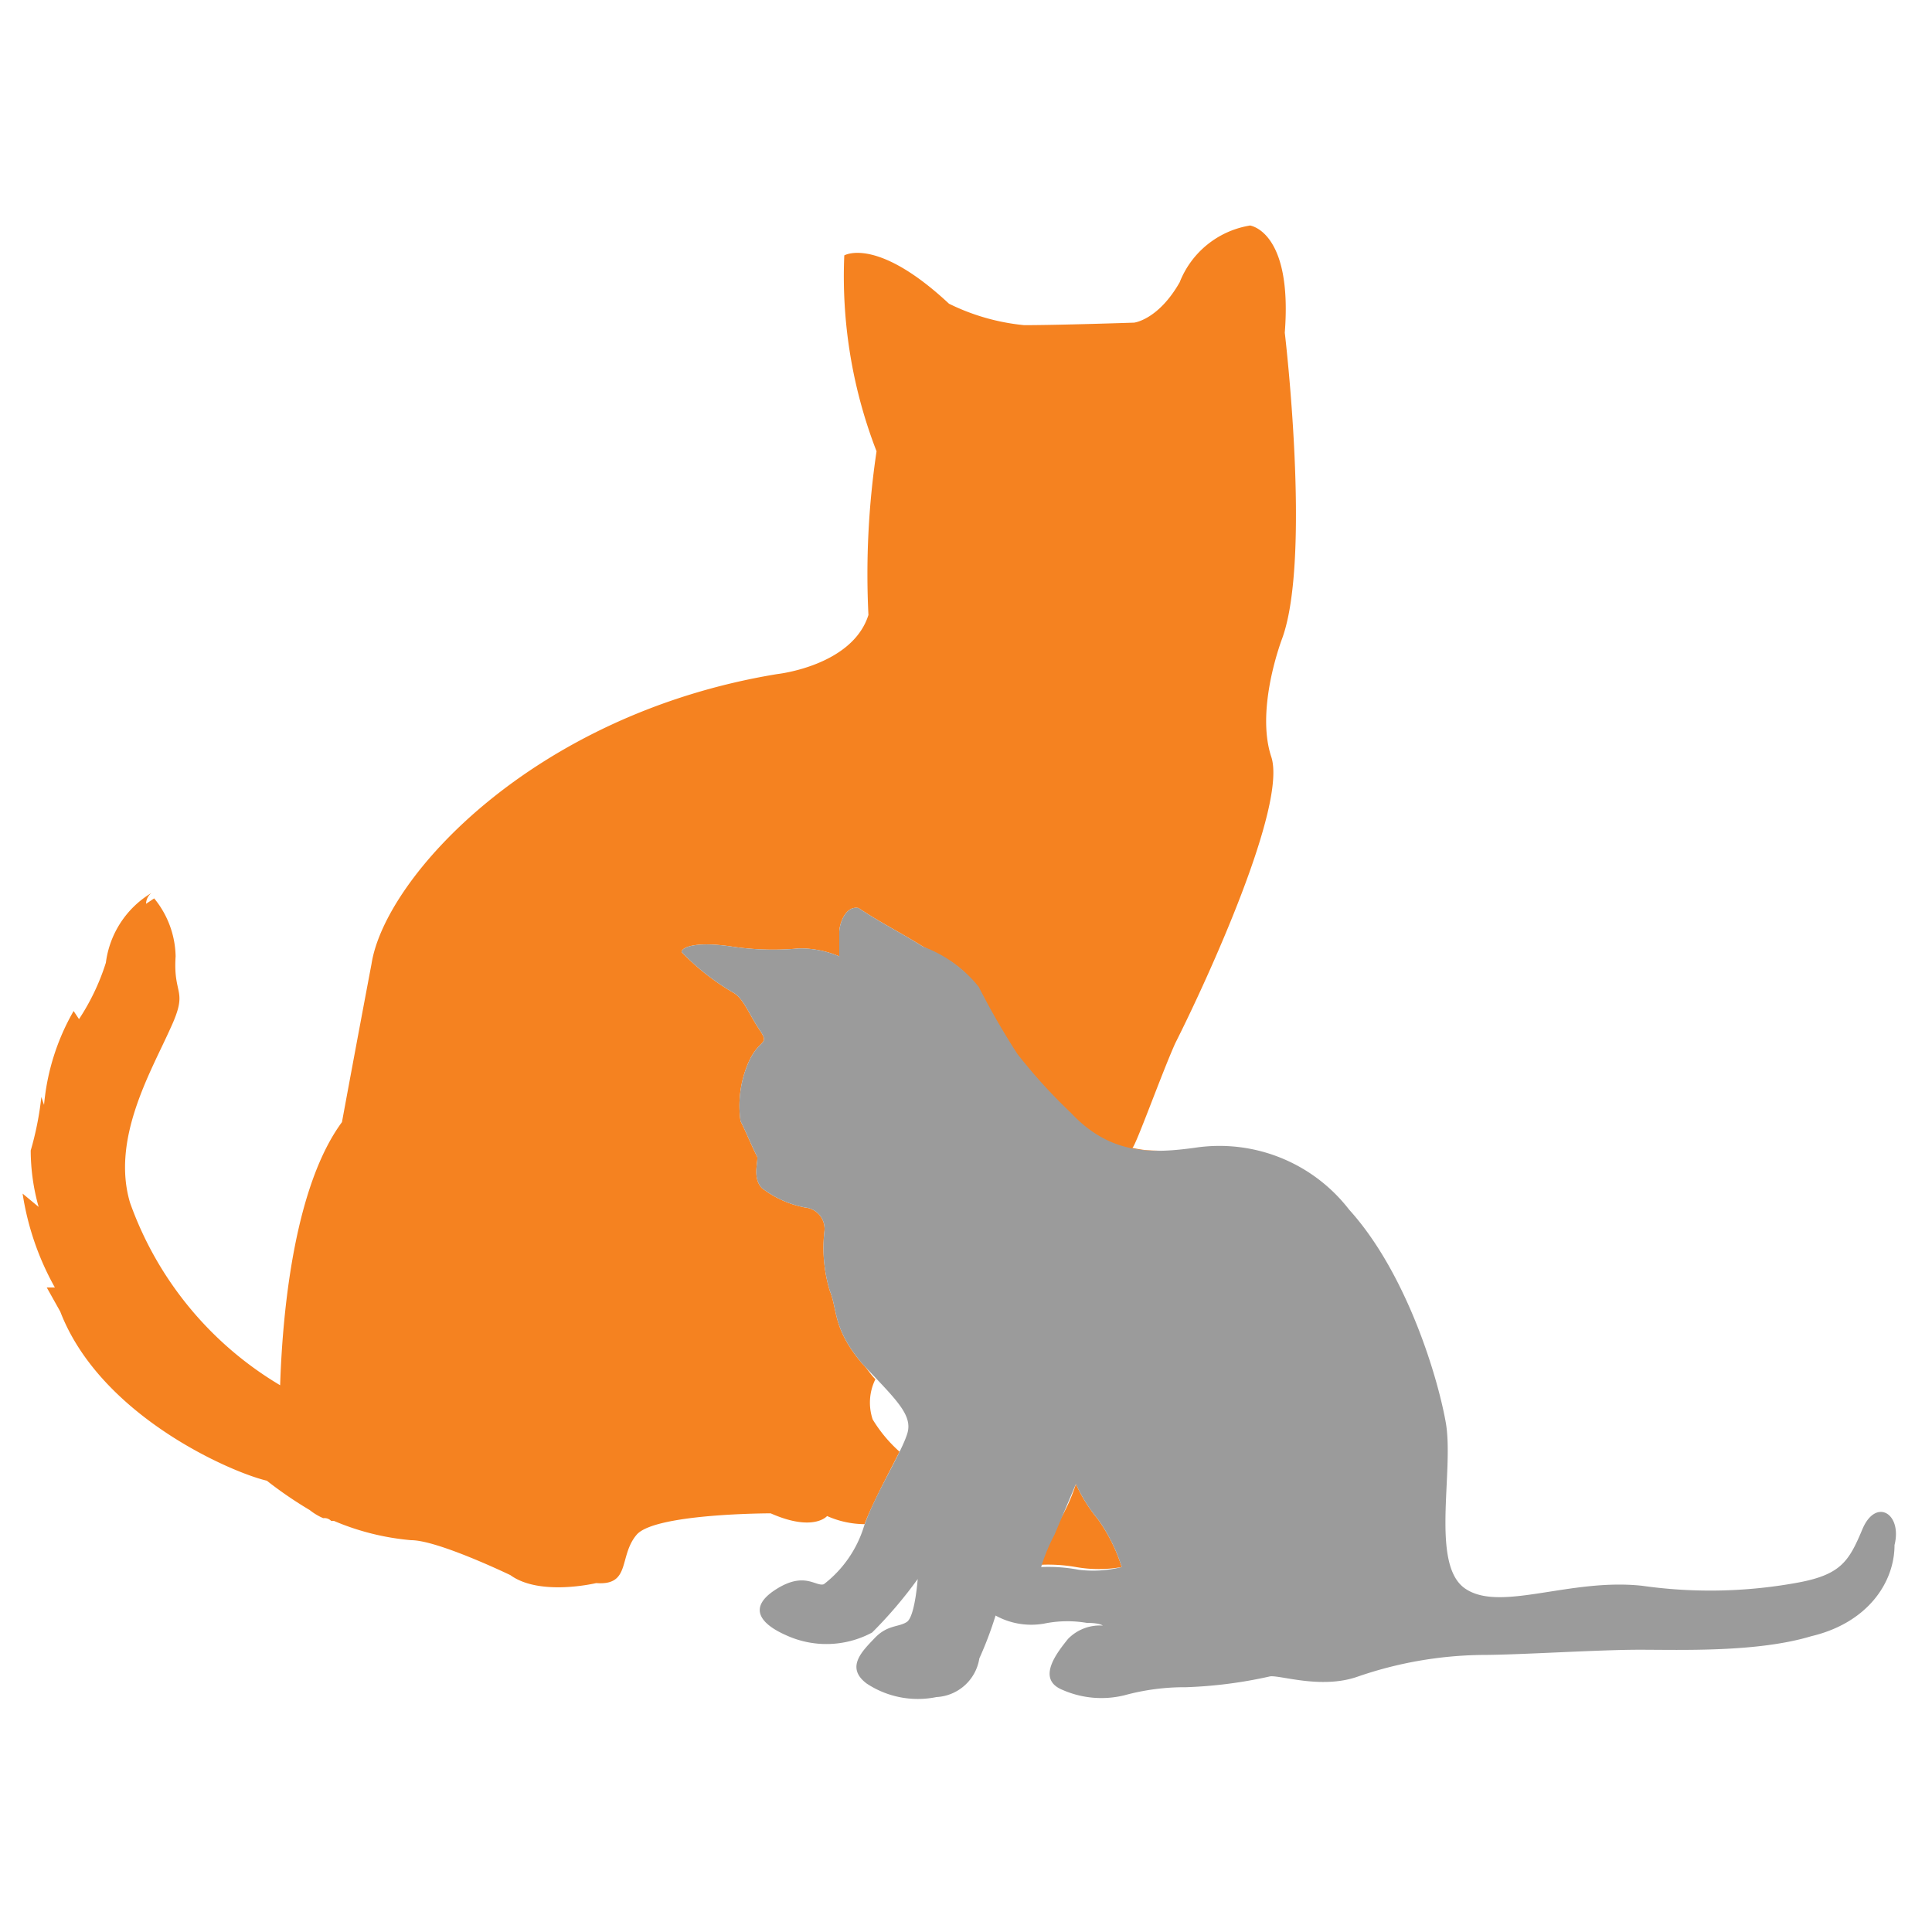
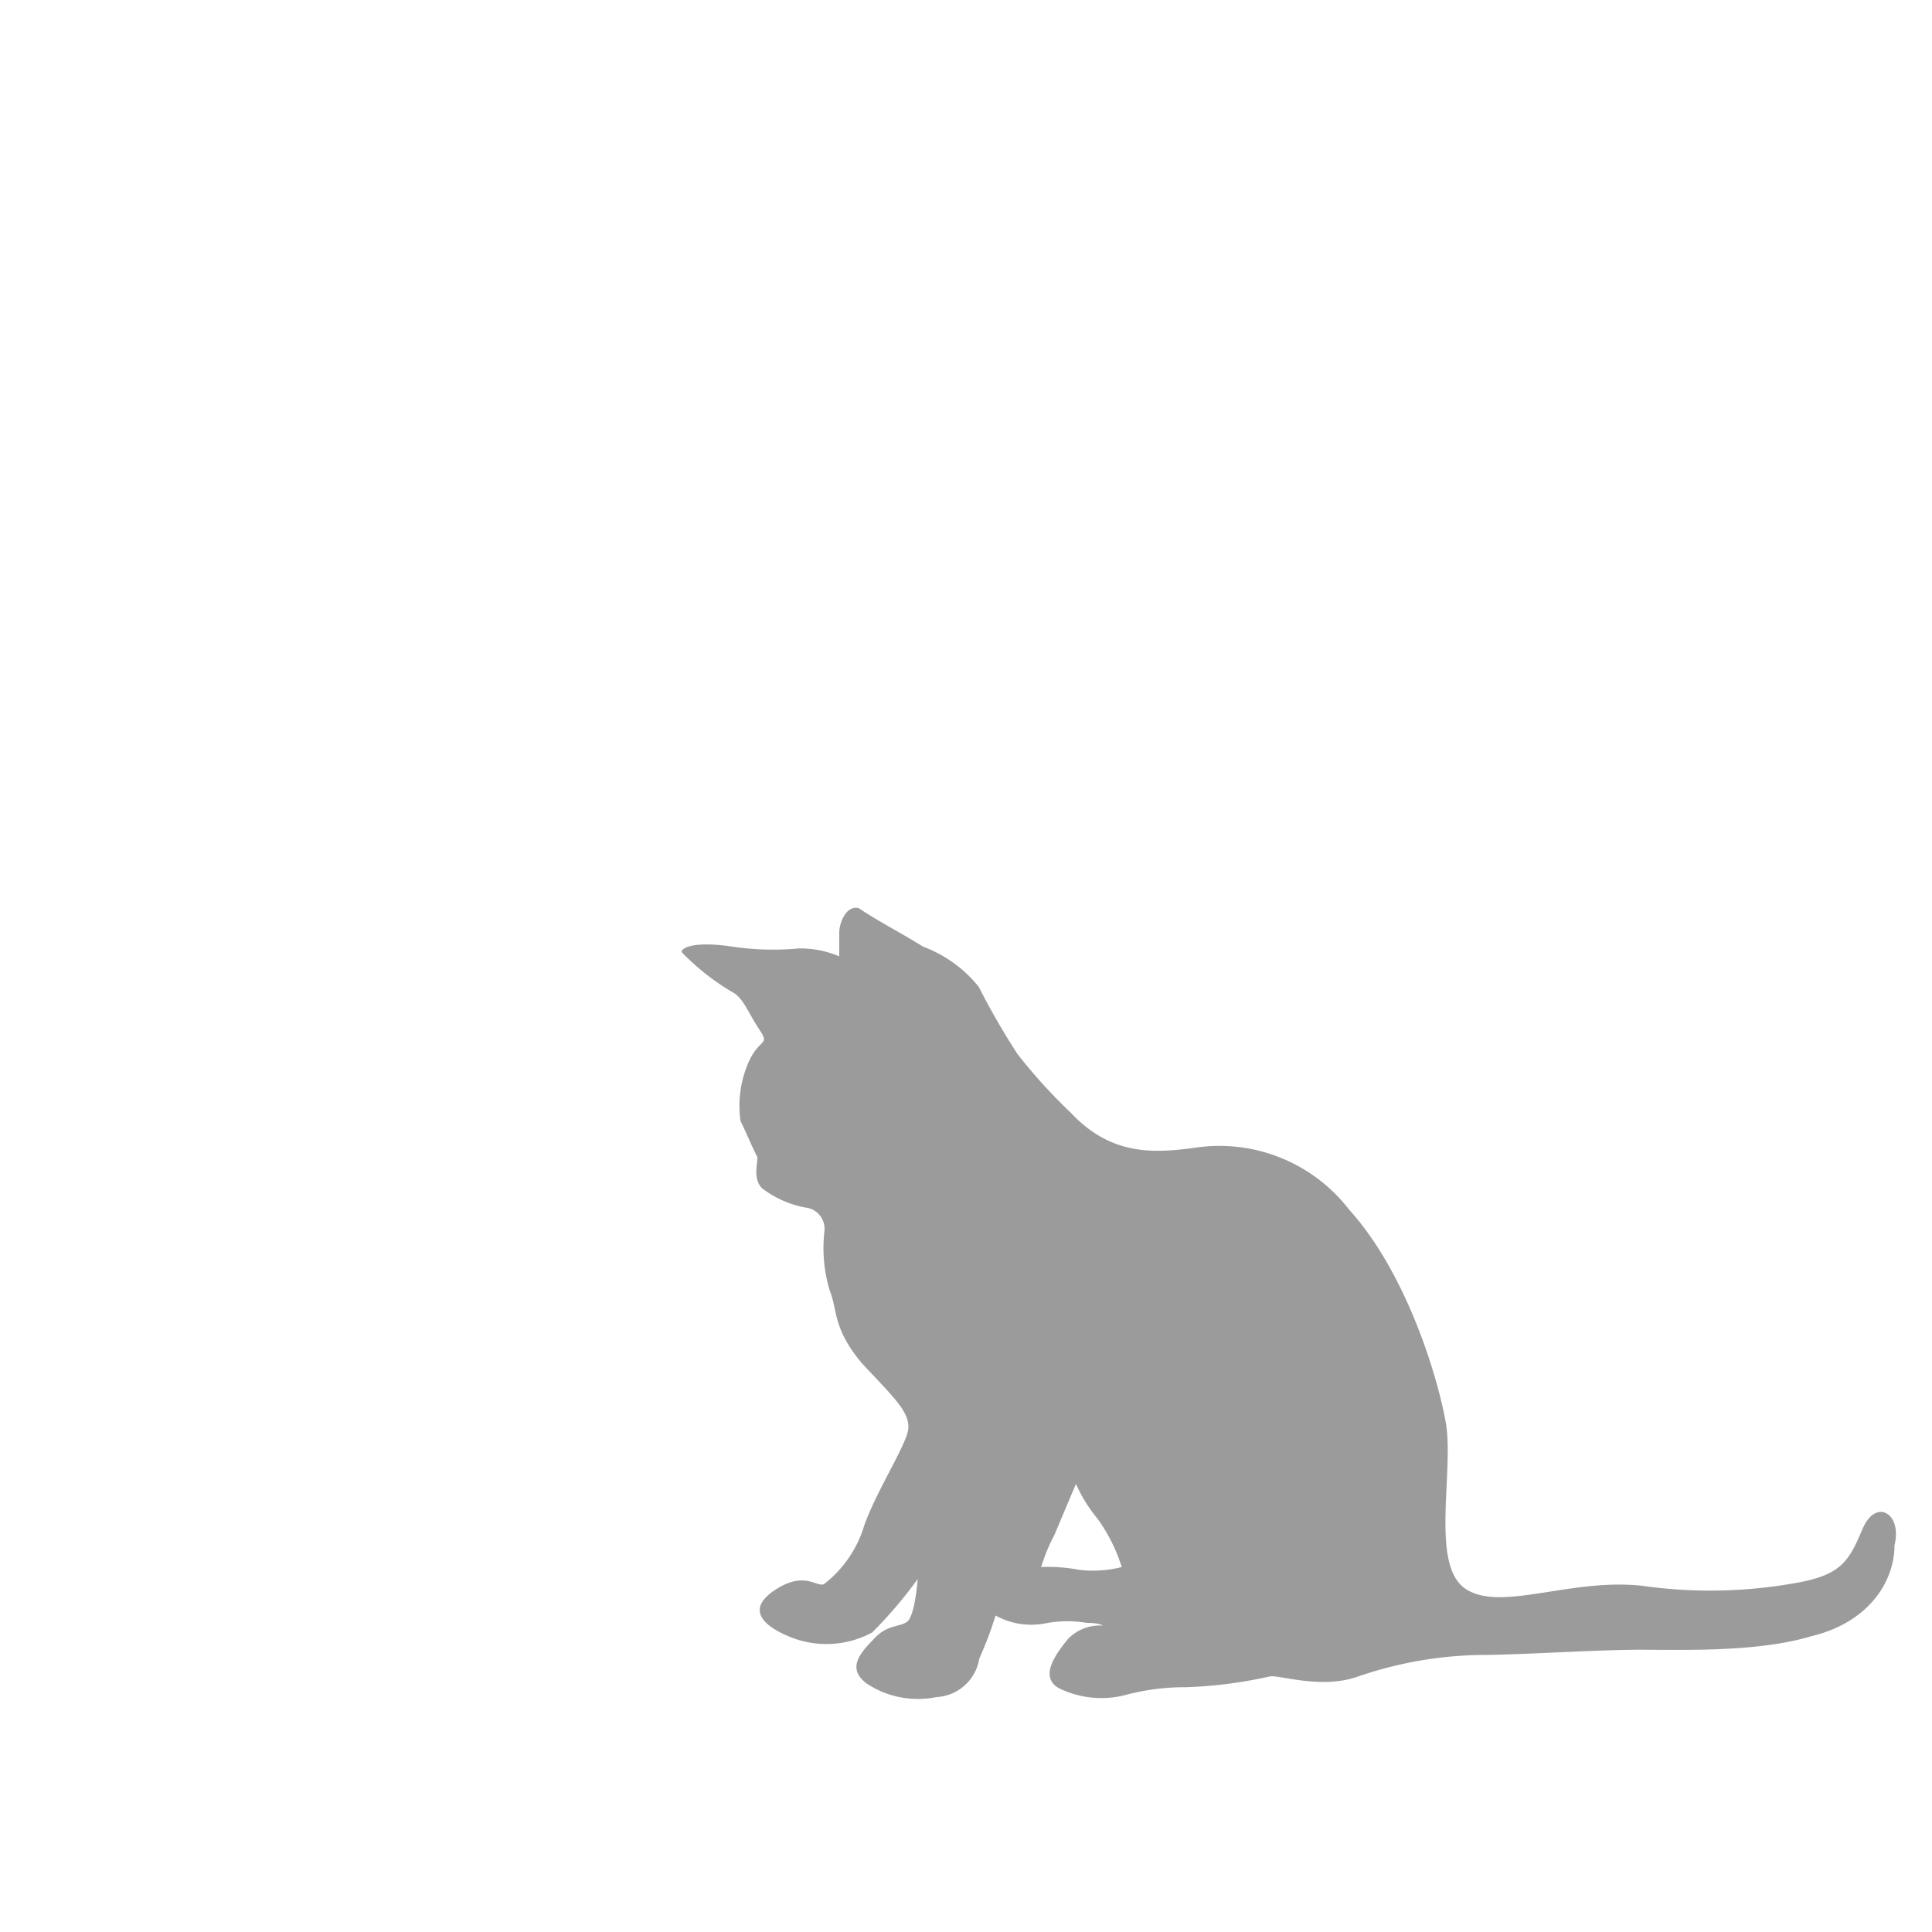
<svg xmlns="http://www.w3.org/2000/svg" viewBox="0 0 100 100">
  <defs>
    <style>.cls-1{fill:none;}.cls-2{fill:#f58220;}.cls-3{fill:#9b9b9b;fill-rule:evenodd;}</style>
  </defs>
  <g id="Layer_2" data-name="Layer 2">
    <g id="Layer_1-2" data-name="Layer 1">
      <rect class="cls-1" width="100" height="100" />
-       <path class="cls-2" d="M55.69,76.81a7.8,7.8,0,0,0,1.12,1.8,8.75,8.75,0,0,1,1.25,2.5,6.73,6.73,0,0,1-2.37,0A8.43,8.43,0,0,0,53.75,81a9,9,0,0,1,.69-1.66A9.61,9.61,0,0,0,55.69,76.81Zm9-65.14s2.22.27,1.81,5.55c0,0,1.39,11.67-.14,15.84,0,0-1.39,3.61-.56,6.11S62.5,50.69,60.83,54c-.69,1.53-2.08,5.41-2.22,5.41a5.18,5.18,0,0,0,1.39.14,6.13,6.13,0,0,1-4.86-1.94,28.85,28.85,0,0,1-2.78-3.06,38.5,38.5,0,0,1-1.94-3.47C50,50,48.61,49.44,47.78,49c-1.11-.7-2.22-1.25-3.34-2-.69-.14-1,.84-1,1.25v1.25a5.18,5.18,0,0,0-2.08-.41A14.42,14.42,0,0,1,37.92,49c-1.81-.28-2.64,0-2.64.28a12.4,12.4,0,0,0,2.64,2.08c.55.28.83,1.11,1.39,1.94s0,.42-.56,1.67a5.63,5.63,0,0,0-.42,3.06c.28.55.56,1.25.84,1.8.14.14-.28,1.11.27,1.67a5.3,5.3,0,0,0,2.23,1,1.11,1.11,0,0,1,1,1.25,7.62,7.62,0,0,0,.28,3.06c.41,1,.14,1.94,1.66,3.75.28.27.42.55.7.83a2.73,2.73,0,0,0-.14,2.08,7.33,7.33,0,0,0,1.39,1.67c-.56,1.11-1.39,2.64-1.81,3.75a4.85,4.85,0,0,1-1.94-.42s-.7.84-2.92-.14c0,0-6,0-6.94,1.11s-.28,2.64-2.09,2.5c0,0-2.91.7-4.44-.41,0,0-3.75-1.81-5.14-1.81a13.07,13.07,0,0,1-4-1h-.14a.49.49,0,0,0-.41-.14,3.06,3.06,0,0,1-.7-.42,20.9,20.9,0,0,1-2.22-1.52c-1.81-.42-8.61-3.34-10.69-8.75l-.7-1.25h.42a14.37,14.37,0,0,1-1.67-4.86l.83.69a10.83,10.83,0,0,1-.41-2.92,16.17,16.17,0,0,0,.55-2.77l.14.41a11.84,11.84,0,0,1,1.53-4.86l.28.42a11.69,11.69,0,0,0,1.39-2.92,4.94,4.94,0,0,1,2.36-3.61.73.73,0,0,0-.28.56l.42-.28a4.86,4.86,0,0,1,1.11,3c-.14,2.09.69,1.67-.28,3.75-1,2.23-3.06,5.7-2.08,9a18,18,0,0,0,7.77,9.45c.14-4.31.84-10.42,3.2-13.62,0,0,.69-3.75,1.53-8.19.69-4.44,8.33-12.92,21-15,0,0,3.89-.42,4.72-3.06a43,43,0,0,1,.42-8.47,25.08,25.08,0,0,1-1.67-10.14s1.67-1,5.42,2.5a11.21,11.21,0,0,0,3.89,1.11c1.8,0,5.69-.13,5.69-.13s1.25-.14,2.36-2.09A4.73,4.73,0,0,1,64.72,11.67Z" />
      <path class="cls-3" d="M55.83,81.25a8.43,8.43,0,0,0-1.94-.14,9.37,9.37,0,0,1,.69-1.67c.42-1,1.11-2.63,1.11-2.63a7.8,7.8,0,0,0,1.12,1.8,8.75,8.75,0,0,1,1.25,2.5,6,6,0,0,1-2.23.14m40.56-2.08c-.7,1.66-1.11,2.36-3.47,2.77a25.06,25.06,0,0,1-7.92.14c-3.75-.41-7.36,1.39-9.17.14s-.55-6.11-1-8.61-2.08-7.78-5-11a8.48,8.48,0,0,0-8-3.2c-2.09.28-4.31.42-6.39-1.8a27.81,27.81,0,0,1-2.78-3.06,38.44,38.44,0,0,1-2-3.47A6.65,6.65,0,0,0,47.78,49c-1.11-.7-2.22-1.25-3.34-2-.69-.14-1,.84-1,1.25v1.25a5.18,5.18,0,0,0-2.08-.41A14.42,14.42,0,0,1,37.92,49c-1.81-.28-2.64,0-2.64.28a12.4,12.4,0,0,0,2.64,2.08c.55.28.83,1.11,1.39,1.94s0,.42-.56,1.67a5.63,5.63,0,0,0-.42,3.06c.28.55.56,1.25.84,1.8.14.14-.28,1.11.27,1.67a5.3,5.3,0,0,0,2.23,1,1.11,1.11,0,0,1,1,1.25,7.62,7.62,0,0,0,.28,3.06c.41,1,.14,1.94,1.66,3.75,1.67,1.8,2.64,2.63,2.36,3.61S45.28,77.36,44.72,79a6,6,0,0,1-2.08,3c-.42.14-1-.69-2.5.28s-.7,1.81.55,2.36a5,5,0,0,0,4.45-.14,22.4,22.4,0,0,0,2.36-2.77s-.14,1.94-.56,2.22-1,.14-1.66.83-1.53,1.53-.42,2.36a4.79,4.79,0,0,0,3.61.7,2.37,2.37,0,0,0,2.22-2,18.79,18.79,0,0,0,.84-2.22,3.82,3.82,0,0,0,2.5.42A6,6,0,0,1,56.25,84c.69,0,.83.14.83.14a2.3,2.3,0,0,0-1.8.69c-.56.7-1.67,2.08-.28,2.64a5,5,0,0,0,3.19.28,11.84,11.84,0,0,1,3.2-.42,23.33,23.33,0,0,0,4.3-.55c.42-.14,2.64.69,4.59,0a20.42,20.42,0,0,1,6.39-1.12c1.94,0,6-.27,8.19-.27s6.11.14,8.89-.7c2.92-.69,4.31-2.78,4.31-4.72C98.47,78.33,97.08,77.5,96.39,79.17Z" />
    </g>
  </g>
</svg>